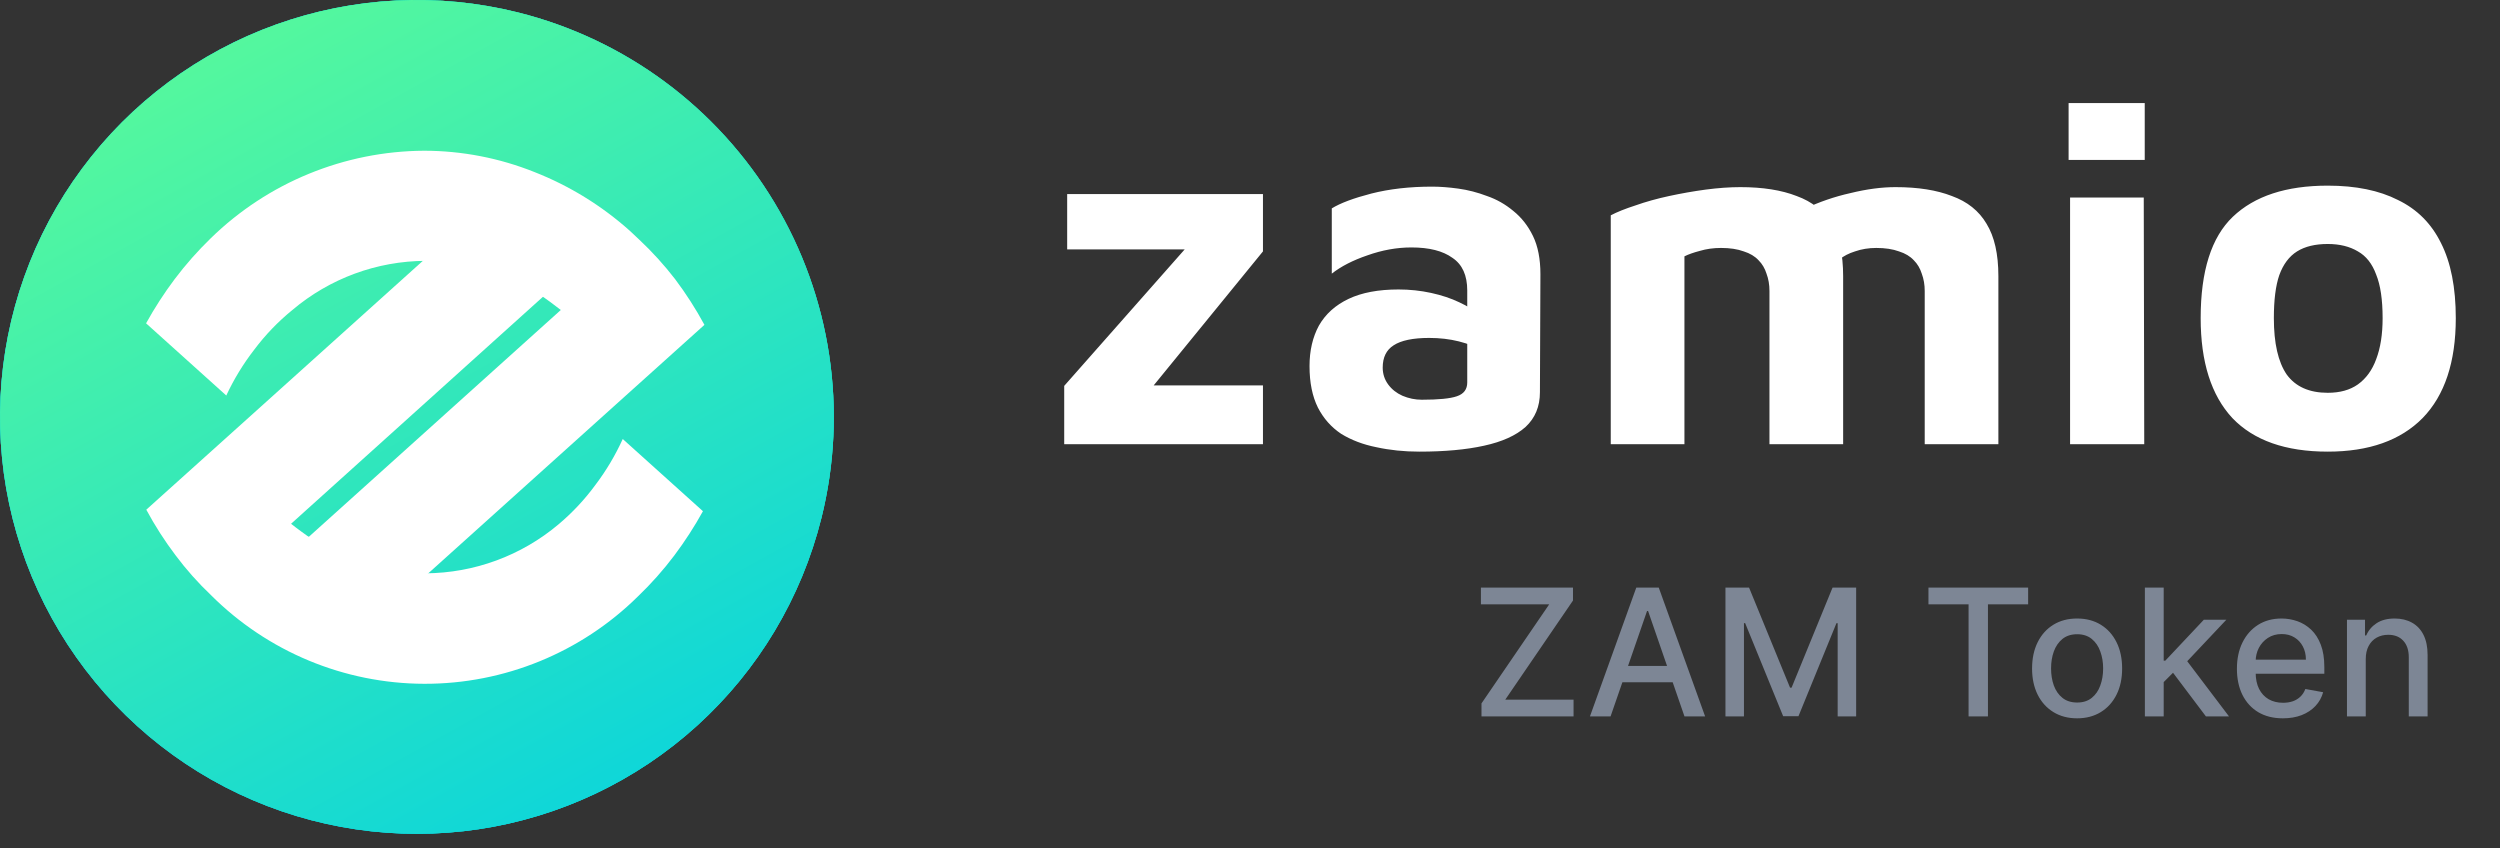
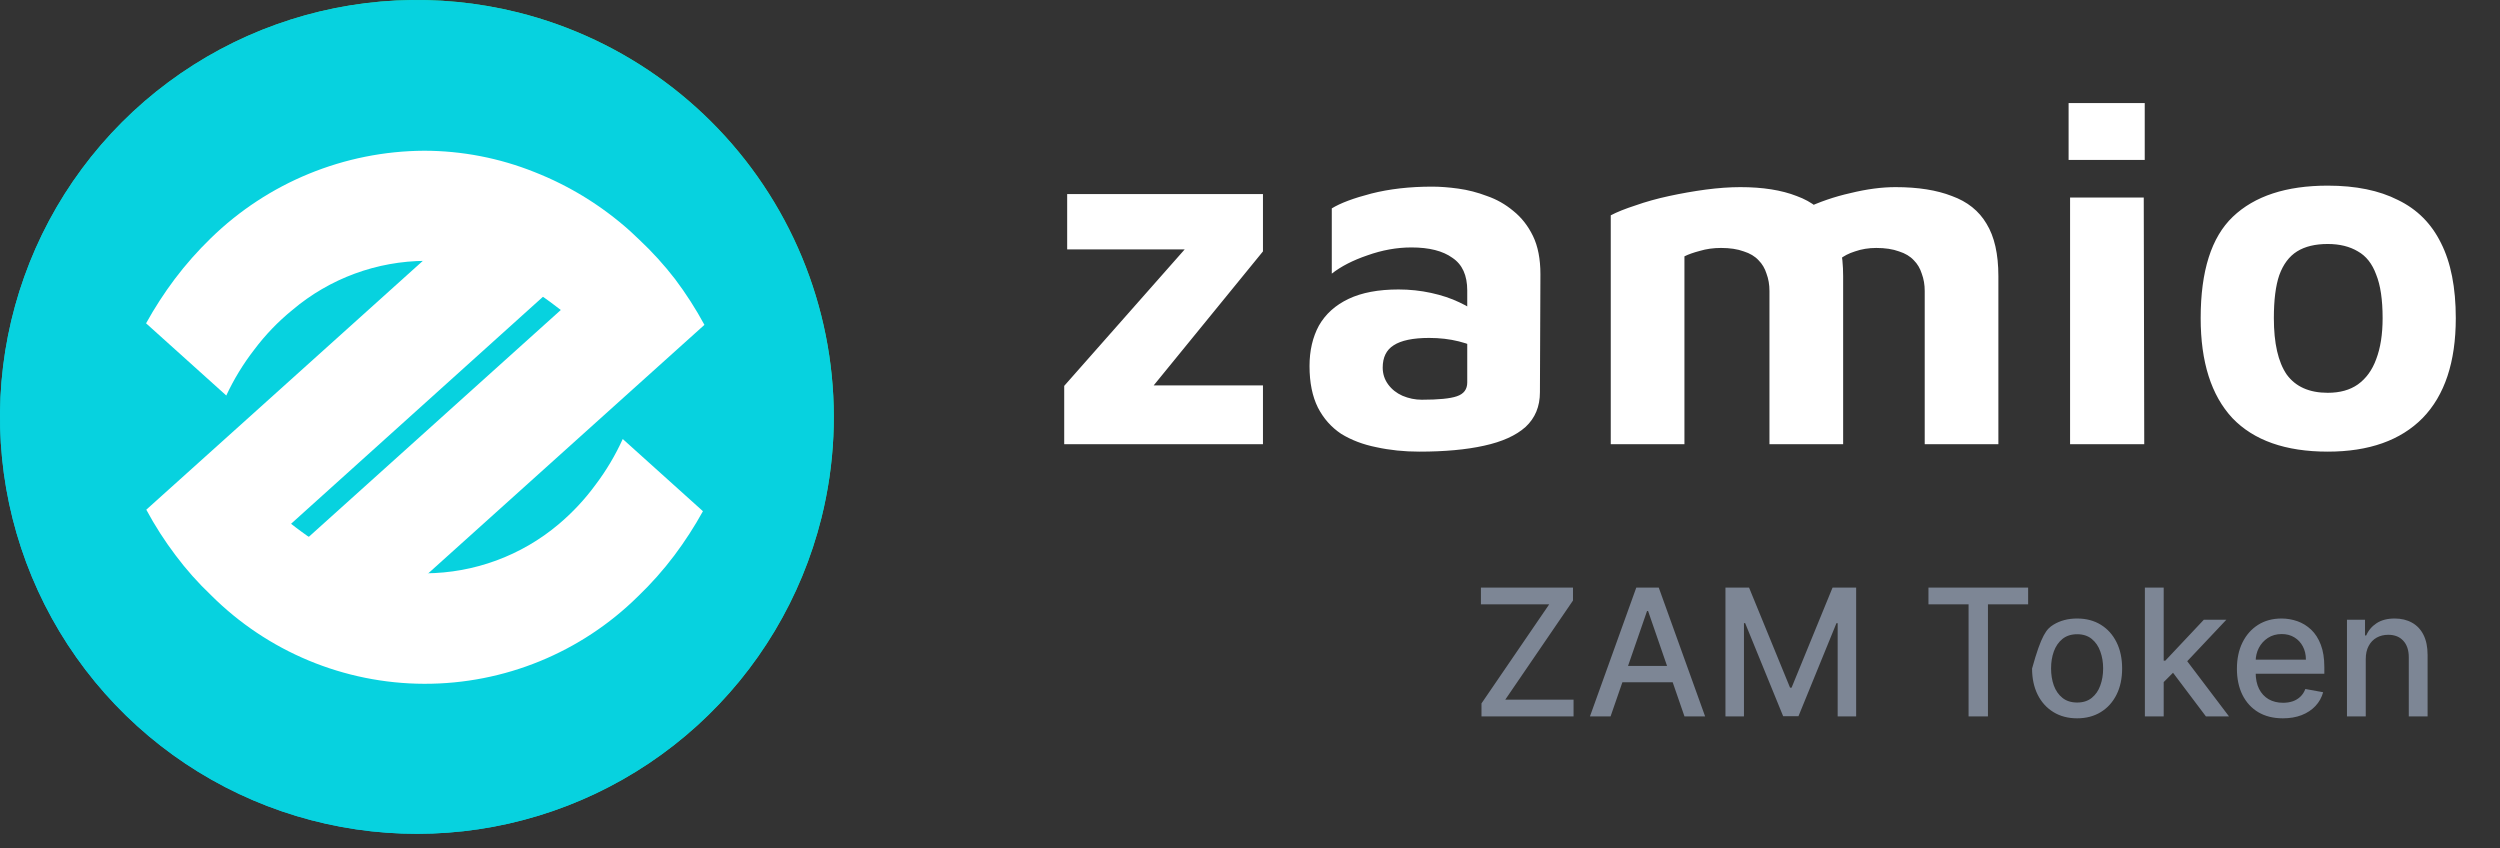
<svg xmlns="http://www.w3.org/2000/svg" width="168" height="57" viewBox="0 0 168 57" fill="none">
  <rect x="0" y="0" width="168" height="57" fill="#333333" stroke="none" />
  <g clip-path="url(#clip0_11958_60796)">
    <path d="M55.204 34.792C53.864 40.169 50.959 45.028 46.856 48.754C42.754 52.48 37.639 54.906 32.158 55.725C26.677 56.544 21.076 55.719 16.064 53.355C11.052 50.991 6.854 47.193 4 42.443C1.146 37.692 -0.234 32.202 0.033 26.667C0.299 21.132 2.202 15.8 5.499 11.346C8.797 6.892 13.341 3.516 18.558 1.645C23.774 -0.226 29.428 -0.508 34.805 0.834C42.011 2.637 48.206 7.226 52.031 13.593C55.856 19.96 56.997 27.584 55.204 34.792Z" fill="url(#paint0_linear_11958_60796)" />
    <path d="M55.204 34.792C53.864 40.169 50.959 45.028 46.856 48.754C42.754 52.48 37.639 54.906 32.158 55.725C26.677 56.544 21.076 55.719 16.064 53.355C11.052 50.991 6.854 47.193 4 42.443C1.146 37.692 -0.234 32.202 0.033 26.667C0.299 21.132 2.202 15.8 5.499 11.346C8.797 6.892 13.341 3.516 18.558 1.645C23.774 -0.226 29.428 -0.508 34.805 0.834C42.011 2.637 48.206 7.226 52.031 13.593C55.856 19.96 56.997 27.584 55.204 34.792Z" fill="#07D2DF" />
-     <path d="M55.204 34.792C53.864 40.169 50.959 45.028 46.856 48.754C42.754 52.48 37.639 54.906 32.158 55.725C26.677 56.544 21.076 55.719 16.064 53.355C11.052 50.991 6.854 47.193 4 42.443C1.146 37.692 -0.234 32.202 0.033 26.667C0.299 21.132 2.202 15.8 5.499 11.346C8.797 6.892 13.341 3.516 18.558 1.645C23.774 -0.226 29.428 -0.508 34.805 0.834C42.011 2.637 48.206 7.226 52.031 13.593C55.856 19.96 56.997 27.584 55.204 34.792Z" fill="url(#paint1_linear_11958_60796)" />
    <path fill-rule="evenodd" clip-rule="evenodd" d="M42.947 16.095L42.32 15.506C40.437 13.823 38.27 12.488 35.919 11.563C33.558 10.618 31.038 10.131 28.494 10.129C23.139 10.16 18.003 12.266 14.169 16.005C13.289 16.859 12.475 17.779 11.737 18.758C11.029 19.702 10.387 20.694 9.816 21.727L15.206 26.579C15.716 25.484 16.348 24.449 17.088 23.494C17.829 22.506 18.689 21.611 19.648 20.831C22.154 18.711 25.327 17.541 28.609 17.529H29.313C32.092 17.675 34.765 18.642 36.994 20.306L37.686 20.831L20.237 36.539C22.465 38.205 25.14 39.167 27.918 39.304L42 26.631L47.338 21.83C46.758 20.758 46.099 19.731 45.367 18.758C44.633 17.806 43.824 16.916 42.947 16.095Z" fill="white" />
    <path fill-rule="evenodd" clip-rule="evenodd" d="M37.547 35.224C35.039 37.342 31.867 38.511 28.586 38.527C26.295 38.521 24.043 37.945 22.031 36.85C21.673 36.658 21.404 36.504 21.148 36.338L21.033 36.261C20.764 36.094 20.508 35.915 20.252 35.723C19.996 35.531 19.778 35.377 19.56 35.198L36.932 19.542C34.704 17.876 32.03 16.914 29.251 16.777L15.169 29.45L9.831 34.251C10.408 35.324 11.067 36.351 11.803 37.323C12.516 38.276 13.309 39.166 14.171 39.986C17.973 43.789 23.125 45.934 28.503 45.951C33.881 45.967 39.047 43.855 42.872 40.076C43.76 39.226 44.578 38.305 45.317 37.323C46.025 36.379 46.667 35.386 47.238 34.353L41.848 29.502C41.356 30.585 40.747 31.611 40.03 32.561C39.312 33.545 38.478 34.439 37.547 35.224Z" fill="white" />
  </g>
  <path d="M71.515 29.852V25.931L80.519 15.731L81.017 16.761H71.714V13.04H84.871V16.894L76.498 27.161L76.332 25.898H84.871V29.852H71.515ZM95.376 30.35C94.357 30.35 93.394 30.25 92.486 30.051C91.6 29.874 90.813 29.575 90.127 29.154C89.462 28.711 88.942 28.124 88.565 27.393C88.189 26.64 88 25.71 88 24.602C88 23.561 88.211 22.653 88.632 21.878C89.075 21.103 89.739 20.505 90.625 20.084C91.511 19.663 92.63 19.452 93.981 19.452C94.734 19.452 95.465 19.53 96.174 19.685C96.882 19.84 97.514 20.05 98.067 20.316C98.643 20.582 99.097 20.87 99.43 21.18L99.629 23.572C99.186 23.306 98.654 23.096 98.034 22.941C97.414 22.786 96.75 22.709 96.041 22.709C94.955 22.709 94.158 22.875 93.649 23.207C93.161 23.517 92.918 24.015 92.918 24.702C92.918 25.123 93.04 25.499 93.283 25.832C93.527 26.164 93.848 26.419 94.247 26.596C94.668 26.773 95.099 26.862 95.542 26.862C96.672 26.862 97.458 26.784 97.901 26.629C98.367 26.474 98.599 26.164 98.599 25.699V19.519C98.599 18.5 98.267 17.769 97.602 17.326C96.96 16.861 96.041 16.628 94.845 16.628C93.87 16.628 92.884 16.805 91.888 17.16C90.913 17.492 90.116 17.902 89.496 18.389V14.004C90.071 13.649 90.957 13.317 92.153 13.007C93.372 12.697 94.734 12.542 96.24 12.542C96.772 12.542 97.359 12.586 98.001 12.675C98.643 12.763 99.286 12.929 99.928 13.173C100.57 13.394 101.157 13.727 101.689 14.17C102.243 14.613 102.686 15.178 103.018 15.864C103.35 16.551 103.516 17.404 103.516 18.422L103.483 26.363C103.483 27.316 103.162 28.091 102.52 28.689C101.877 29.265 100.947 29.686 99.729 29.951C98.533 30.217 97.082 30.35 95.376 30.35ZM123.859 18.555V29.852H118.908V19.552C118.908 19.131 118.842 18.744 118.709 18.389C118.598 18.035 118.421 17.736 118.177 17.492C117.934 17.226 117.601 17.027 117.181 16.894C116.76 16.739 116.25 16.662 115.652 16.662C115.143 16.662 114.667 16.728 114.224 16.861C113.803 16.972 113.459 17.093 113.194 17.226V29.852H108.243V14.469C108.664 14.247 109.218 14.026 109.904 13.804C110.591 13.561 111.344 13.35 112.164 13.173C112.983 12.996 113.803 12.852 114.622 12.741C115.464 12.63 116.239 12.575 116.948 12.575C118.454 12.575 119.717 12.774 120.736 13.173C121.777 13.55 122.552 14.17 123.061 15.034C123.593 15.897 123.859 17.071 123.859 18.555ZM118.775 15.598C119.462 15 120.293 14.48 121.267 14.037C122.242 13.572 123.272 13.217 124.357 12.974C125.443 12.708 126.45 12.575 127.381 12.575C128.887 12.575 130.149 12.774 131.168 13.173C132.209 13.55 132.985 14.17 133.494 15.034C134.026 15.897 134.291 17.071 134.291 18.555V29.852H129.341V19.552C129.341 19.131 129.274 18.744 129.142 18.389C129.031 18.035 128.854 17.736 128.61 17.492C128.366 17.226 128.034 17.027 127.613 16.894C127.192 16.739 126.683 16.662 126.085 16.662C125.575 16.662 125.099 16.739 124.656 16.894C124.235 17.027 123.892 17.204 123.626 17.426L118.775 15.598ZM139.109 29.852V13.273H144.06L144.093 29.852H139.109ZM139.01 10.748V6.927H144.126V10.748H139.01ZM156.424 30.35C153.589 30.35 151.451 29.597 150.012 28.091C148.594 26.562 147.885 24.325 147.885 21.38C147.885 18.212 148.605 15.942 150.045 14.568C151.507 13.173 153.633 12.475 156.424 12.475C158.307 12.475 159.879 12.796 161.142 13.439C162.427 14.059 163.39 15.023 164.033 16.329C164.697 17.636 165.029 19.32 165.029 21.38C165.029 24.325 164.287 26.562 162.803 28.091C161.319 29.597 159.193 30.35 156.424 30.35ZM156.424 26.396C157.244 26.396 157.919 26.208 158.451 25.832C159.005 25.433 159.414 24.868 159.68 24.137C159.968 23.384 160.112 22.465 160.112 21.38C160.112 20.139 159.968 19.165 159.68 18.456C159.414 17.725 159.005 17.204 158.451 16.894C157.897 16.562 157.221 16.396 156.424 16.396C155.582 16.396 154.896 16.562 154.364 16.894C153.833 17.226 153.434 17.758 153.168 18.489C152.924 19.198 152.803 20.161 152.803 21.38C152.803 23.063 153.09 24.325 153.666 25.167C154.264 25.987 155.184 26.396 156.424 26.396Z" fill="white" />
-   <path d="M99.556 48.14V47.269L104.108 40.609H99.518V39.485H105.705V40.355L101.154 47.016H105.743V48.14H99.556ZM108.231 48.14H106.845L109.959 39.485H111.468L114.583 48.14H113.196L110.75 41.057H110.682L108.231 48.14ZM108.463 44.75H112.96V45.849H108.463V44.75ZM115.951 39.485H117.536L120.292 46.213H120.393L123.148 39.485H124.733V48.14H123.491V41.877H123.41L120.858 48.127H119.827L117.274 41.873H117.194V48.14H115.951V39.485ZM129.592 40.609V39.485H136.29V40.609H133.59V48.14H132.288V40.609H129.592ZM139.581 48.271C138.973 48.271 138.441 48.131 137.988 47.852C137.534 47.573 137.182 47.183 136.931 46.682C136.681 46.18 136.555 45.594 136.555 44.924C136.555 44.25 136.681 43.661 136.931 43.157C137.182 42.653 137.534 42.261 137.988 41.982C138.441 41.703 138.973 41.564 139.581 41.564C140.19 41.564 140.721 41.703 141.174 41.982C141.628 42.261 141.98 42.653 142.231 43.157C142.482 43.661 142.607 44.25 142.607 44.924C142.607 45.594 142.482 46.18 142.231 46.682C141.98 47.183 141.628 47.573 141.174 47.852C140.721 48.131 140.19 48.271 139.581 48.271ZM139.585 47.21C139.98 47.21 140.307 47.106 140.566 46.897C140.825 46.689 141.017 46.411 141.14 46.065C141.267 45.718 141.331 45.336 141.331 44.919C141.331 44.505 141.267 44.125 141.14 43.778C141.017 43.429 140.825 43.149 140.566 42.937C140.307 42.726 139.98 42.62 139.585 42.62C139.188 42.62 138.858 42.726 138.596 42.937C138.337 43.149 138.144 43.429 138.017 43.778C137.893 44.125 137.832 44.505 137.832 44.919C137.832 45.336 137.893 45.718 138.017 46.065C138.144 46.411 138.337 46.689 138.596 46.897C138.858 47.106 139.188 47.21 139.585 47.21ZM145.298 45.938L145.29 44.395H145.51L148.096 41.648H149.609L146.659 44.776H146.461L145.298 45.938ZM144.136 48.14V39.485H145.4V48.14H144.136ZM148.236 48.14L145.911 45.055L146.782 44.171L149.787 48.14H148.236ZM153.41 48.271C152.77 48.271 152.22 48.134 151.758 47.861C151.298 47.585 150.943 47.197 150.693 46.699C150.445 46.197 150.321 45.61 150.321 44.936C150.321 44.271 150.445 43.685 150.693 43.178C150.943 42.671 151.293 42.275 151.741 41.991C152.191 41.706 152.718 41.564 153.321 41.564C153.687 41.564 154.042 41.625 154.386 41.746C154.73 41.867 155.038 42.057 155.312 42.316C155.585 42.575 155.8 42.912 155.958 43.326C156.116 43.738 156.195 44.238 156.195 44.827V45.274H151.035V44.328H154.957C154.957 43.995 154.889 43.701 154.754 43.445C154.619 43.185 154.428 42.981 154.183 42.832C153.941 42.682 153.656 42.608 153.33 42.608C152.975 42.608 152.665 42.695 152.4 42.87C152.138 43.042 151.935 43.267 151.791 43.546C151.651 43.822 151.58 44.122 151.58 44.446V45.186C151.58 45.62 151.656 45.989 151.808 46.293C151.963 46.597 152.179 46.83 152.455 46.99C152.731 47.148 153.054 47.227 153.423 47.227C153.662 47.227 153.88 47.193 154.078 47.125C154.275 47.055 154.445 46.951 154.589 46.813C154.733 46.675 154.843 46.504 154.919 46.301L156.115 46.517C156.019 46.869 155.847 47.178 155.599 47.442C155.354 47.704 155.045 47.909 154.674 48.055C154.304 48.199 153.883 48.271 153.41 48.271ZM158.979 44.285V48.14H157.716V41.648H158.929V42.705H159.009C159.158 42.361 159.392 42.085 159.711 41.877C160.032 41.668 160.436 41.564 160.923 41.564C161.366 41.564 161.753 41.657 162.086 41.843C162.418 42.026 162.676 42.299 162.859 42.663C163.042 43.026 163.134 43.475 163.134 44.011V48.14H161.87V44.163C161.87 43.693 161.747 43.325 161.502 43.06C161.257 42.792 160.921 42.658 160.492 42.658C160.199 42.658 159.939 42.722 159.711 42.849C159.485 42.975 159.306 43.161 159.174 43.407C159.044 43.649 158.979 43.942 158.979 44.285Z" fill="#7D8695" />
+   <path d="M99.556 48.14V47.269L104.108 40.609H99.518V39.485H105.705V40.355L101.154 47.016H105.743V48.14H99.556ZM108.231 48.14H106.845L109.959 39.485H111.468L114.583 48.14H113.196L110.75 41.057H110.682L108.231 48.14ZM108.463 44.75H112.96V45.849H108.463V44.75ZM115.951 39.485H117.536L120.292 46.213H120.393L123.148 39.485H124.733V48.14H123.491V41.877H123.41L120.858 48.127H119.827L117.274 41.873H117.194V48.14H115.951V39.485ZM129.592 40.609V39.485H136.29V40.609H133.59V48.14H132.288V40.609H129.592ZM139.581 48.271C138.973 48.271 138.441 48.131 137.988 47.852C137.534 47.573 137.182 47.183 136.931 46.682C136.681 46.18 136.555 45.594 136.555 44.924C137.182 42.653 137.534 42.261 137.988 41.982C138.441 41.703 138.973 41.564 139.581 41.564C140.19 41.564 140.721 41.703 141.174 41.982C141.628 42.261 141.98 42.653 142.231 43.157C142.482 43.661 142.607 44.25 142.607 44.924C142.607 45.594 142.482 46.18 142.231 46.682C141.98 47.183 141.628 47.573 141.174 47.852C140.721 48.131 140.19 48.271 139.581 48.271ZM139.585 47.21C139.98 47.21 140.307 47.106 140.566 46.897C140.825 46.689 141.017 46.411 141.14 46.065C141.267 45.718 141.331 45.336 141.331 44.919C141.331 44.505 141.267 44.125 141.14 43.778C141.017 43.429 140.825 43.149 140.566 42.937C140.307 42.726 139.98 42.62 139.585 42.62C139.188 42.62 138.858 42.726 138.596 42.937C138.337 43.149 138.144 43.429 138.017 43.778C137.893 44.125 137.832 44.505 137.832 44.919C137.832 45.336 137.893 45.718 138.017 46.065C138.144 46.411 138.337 46.689 138.596 46.897C138.858 47.106 139.188 47.21 139.585 47.21ZM145.298 45.938L145.29 44.395H145.51L148.096 41.648H149.609L146.659 44.776H146.461L145.298 45.938ZM144.136 48.14V39.485H145.4V48.14H144.136ZM148.236 48.14L145.911 45.055L146.782 44.171L149.787 48.14H148.236ZM153.41 48.271C152.77 48.271 152.22 48.134 151.758 47.861C151.298 47.585 150.943 47.197 150.693 46.699C150.445 46.197 150.321 45.61 150.321 44.936C150.321 44.271 150.445 43.685 150.693 43.178C150.943 42.671 151.293 42.275 151.741 41.991C152.191 41.706 152.718 41.564 153.321 41.564C153.687 41.564 154.042 41.625 154.386 41.746C154.73 41.867 155.038 42.057 155.312 42.316C155.585 42.575 155.8 42.912 155.958 43.326C156.116 43.738 156.195 44.238 156.195 44.827V45.274H151.035V44.328H154.957C154.957 43.995 154.889 43.701 154.754 43.445C154.619 43.185 154.428 42.981 154.183 42.832C153.941 42.682 153.656 42.608 153.33 42.608C152.975 42.608 152.665 42.695 152.4 42.87C152.138 43.042 151.935 43.267 151.791 43.546C151.651 43.822 151.58 44.122 151.58 44.446V45.186C151.58 45.62 151.656 45.989 151.808 46.293C151.963 46.597 152.179 46.83 152.455 46.99C152.731 47.148 153.054 47.227 153.423 47.227C153.662 47.227 153.88 47.193 154.078 47.125C154.275 47.055 154.445 46.951 154.589 46.813C154.733 46.675 154.843 46.504 154.919 46.301L156.115 46.517C156.019 46.869 155.847 47.178 155.599 47.442C155.354 47.704 155.045 47.909 154.674 48.055C154.304 48.199 153.883 48.271 153.41 48.271ZM158.979 44.285V48.14H157.716V41.648H158.929V42.705H159.009C159.158 42.361 159.392 42.085 159.711 41.877C160.032 41.668 160.436 41.564 160.923 41.564C161.366 41.564 161.753 41.657 162.086 41.843C162.418 42.026 162.676 42.299 162.859 42.663C163.042 43.026 163.134 43.475 163.134 44.011V48.14H161.87V44.163C161.87 43.693 161.747 43.325 161.502 43.06C161.257 42.792 160.921 42.658 160.492 42.658C160.199 42.658 159.939 42.722 159.711 42.849C159.485 42.975 159.306 43.161 159.174 43.407C159.044 43.649 158.979 43.942 158.979 44.285Z" fill="#7D8695" />
  <defs>
    <linearGradient id="paint0_linear_11958_60796" x1="56.459" y1="0.425" x2="0.413" y2="54.796" gradientUnits="userSpaceOnUse">
      <stop stop-color="#31E566" />
      <stop offset="1" stop-color="#00C6FE" />
    </linearGradient>
    <linearGradient id="paint1_linear_11958_60796" x1="12.257" y1="3.794" x2="40.274" y2="54.282" gradientUnits="userSpaceOnUse">
      <stop stop-color="#55F89D" />
      <stop offset="1" stop-color="#0ED6D9" />
    </linearGradient>
    <clipPath id="clip0_11958_60796">
      <rect width="56.033" height="56.033" fill="white" />
    </clipPath>
  </defs>
</svg>